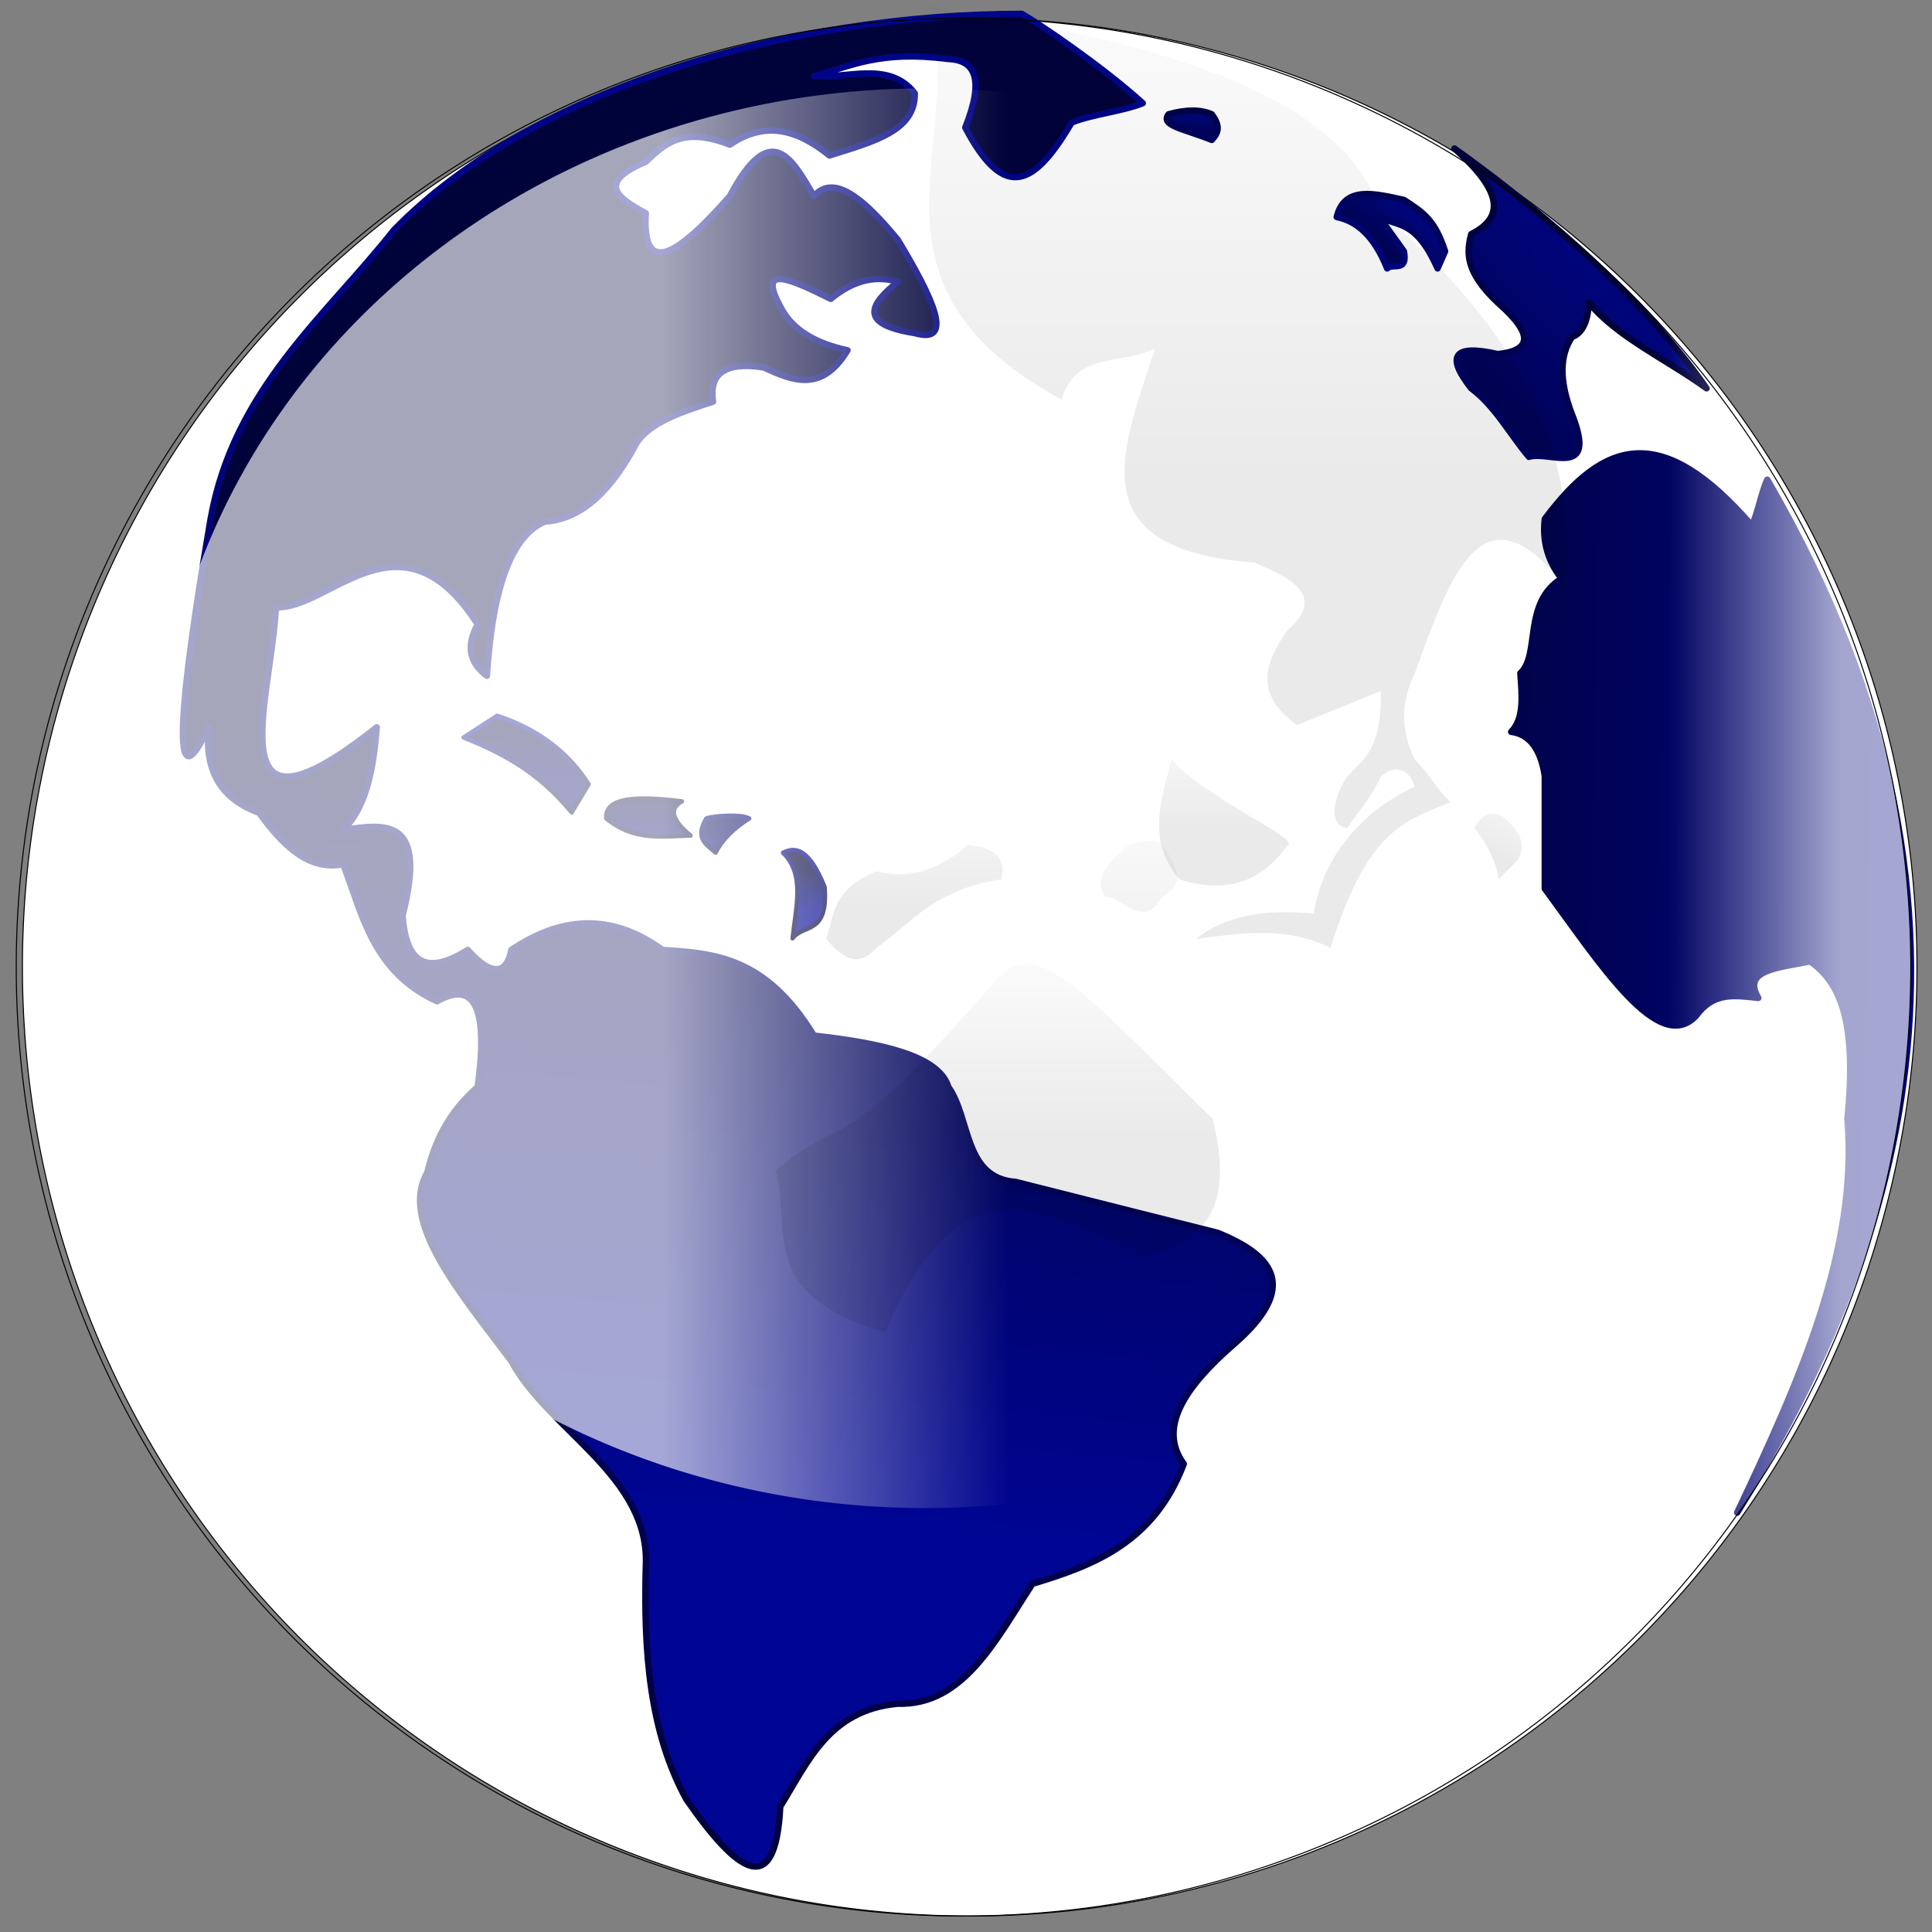
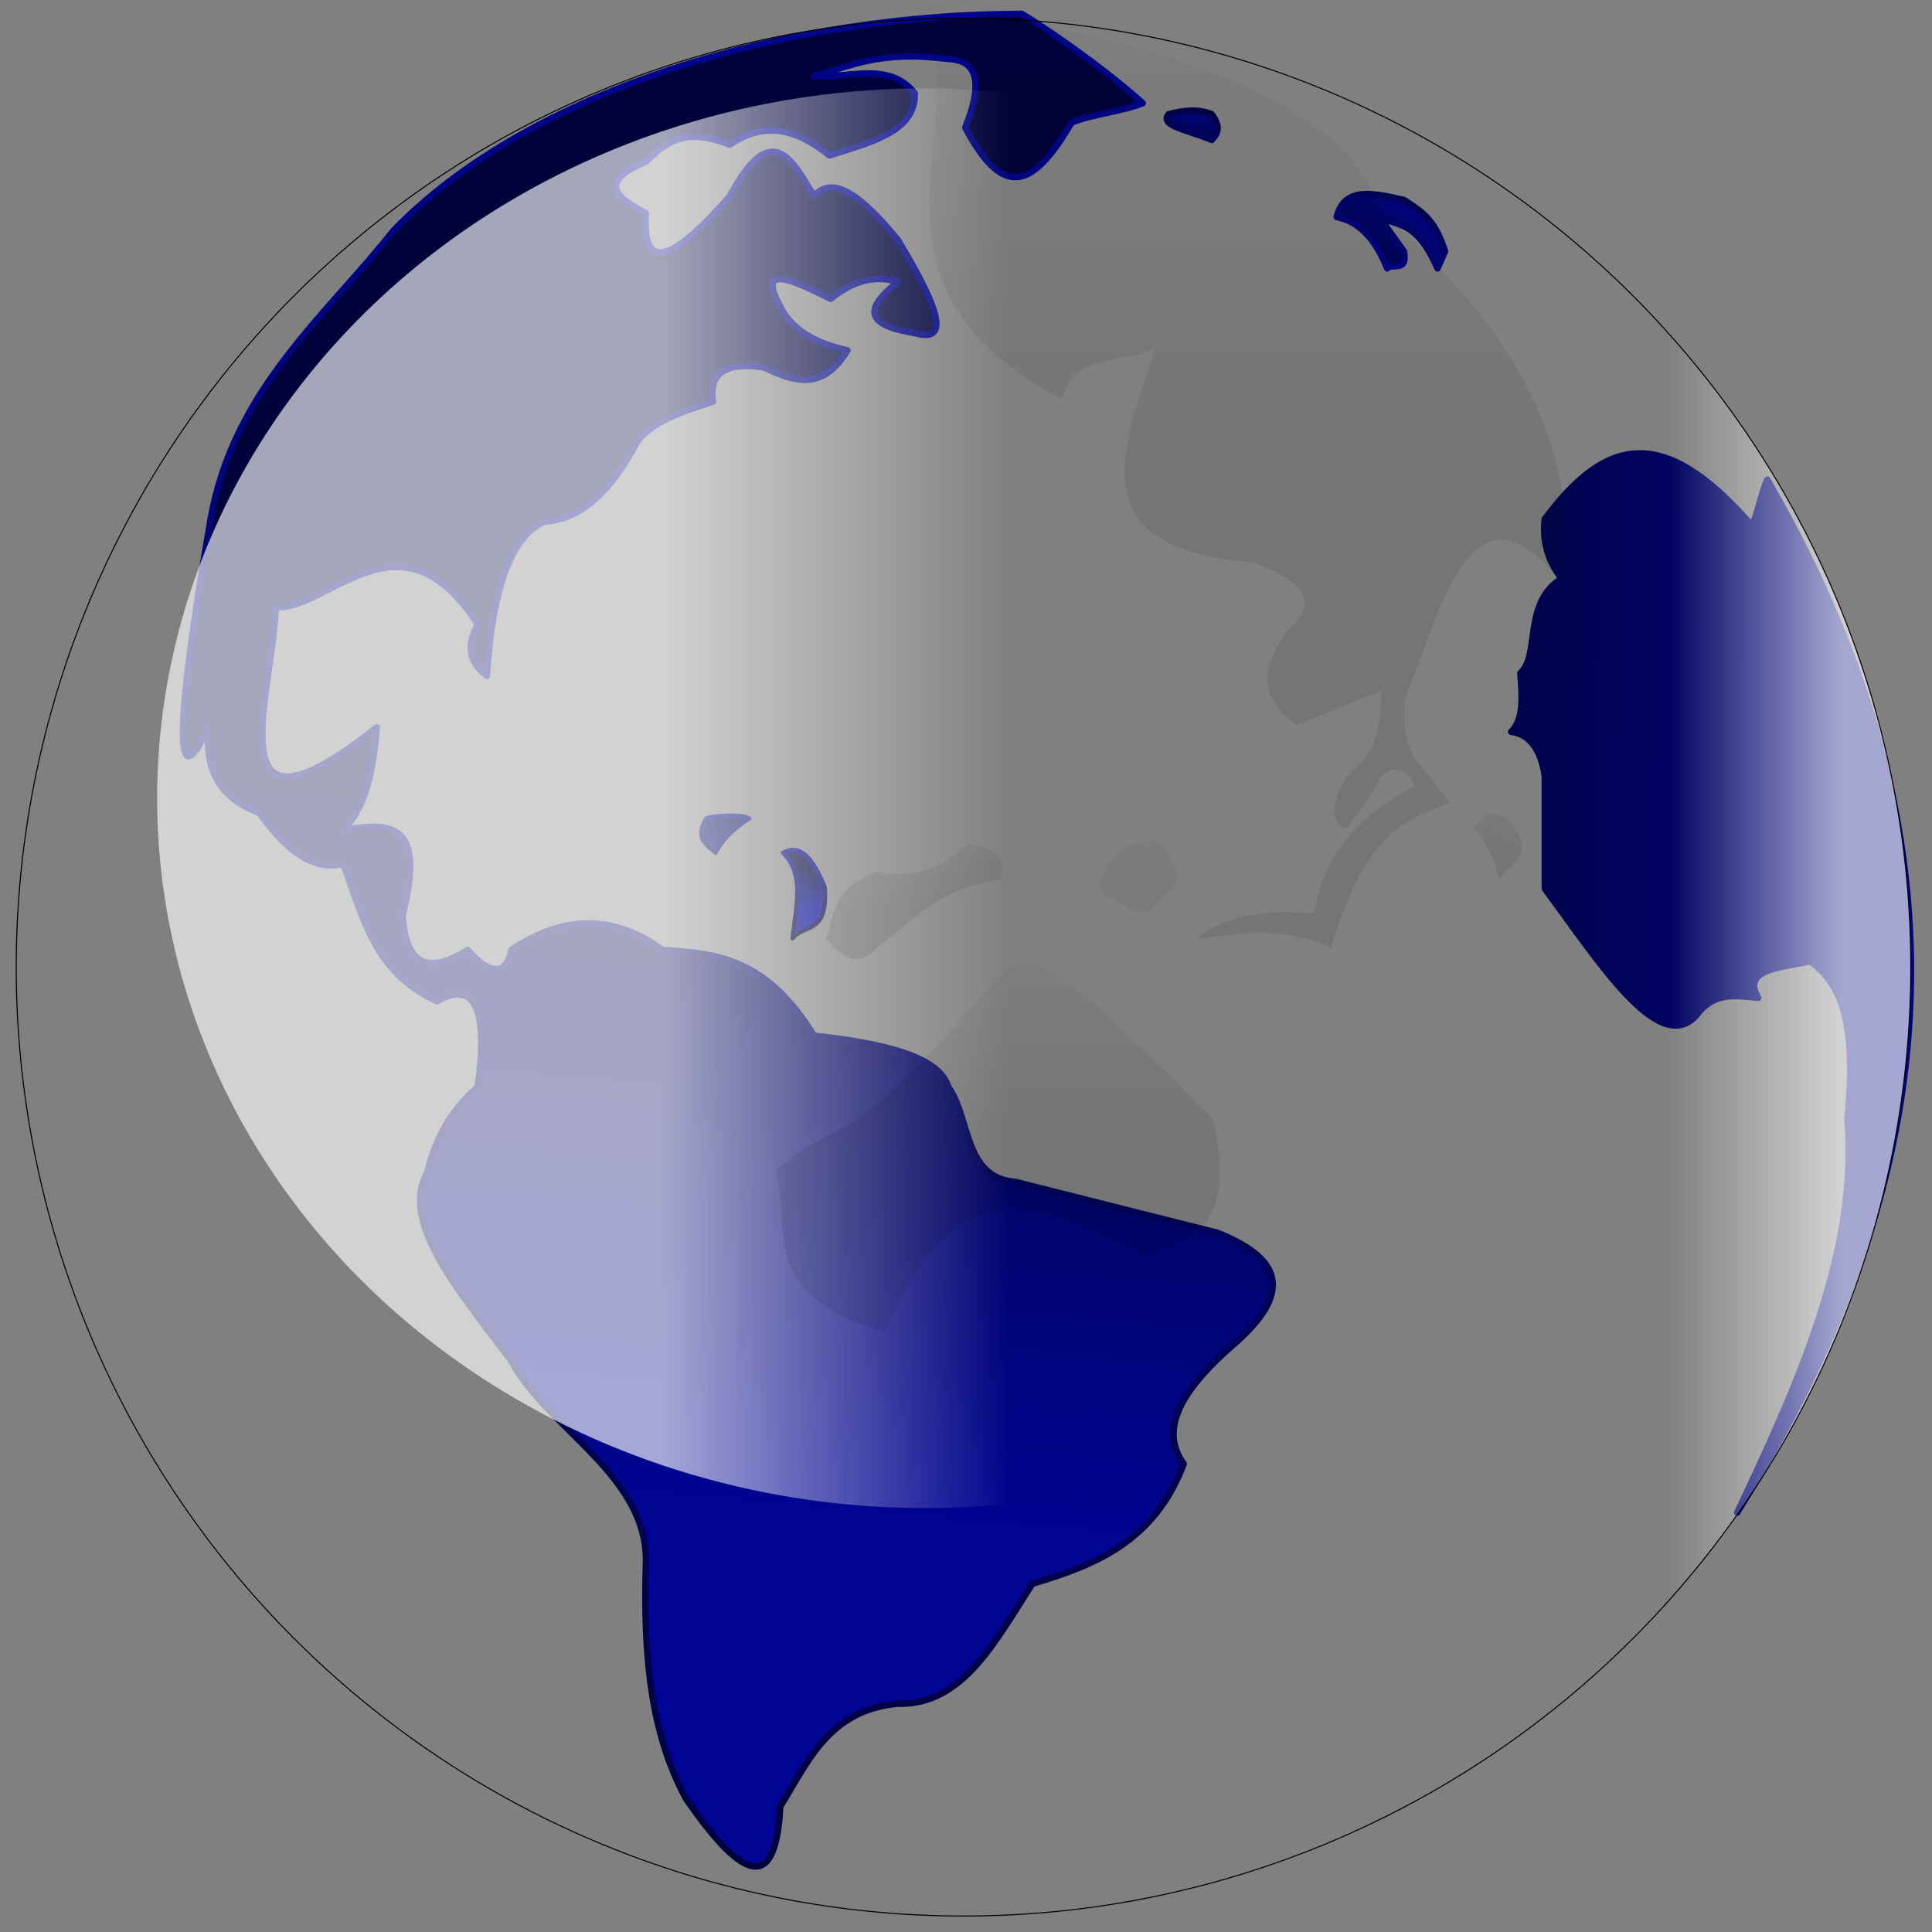
<svg xmlns="http://www.w3.org/2000/svg" xmlns:xlink="http://www.w3.org/1999/xlink" width="1000" height="1000">
  <rect width="100%" height="100%" fill="#808080" stroke="none" />
  <defs>
    <linearGradient id="linearGradient6758">
      <stop stop-color="#000000" stop-opacity="0.082" id="stop6760" offset="0" />
      <stop stop-color="#000000" stop-opacity="0" id="stop6762" offset="1" />
    </linearGradient>
    <linearGradient id="linearGradient6534">
      <stop stop-color="#16009e" id="stop6536" offset="0" />
      <stop stop-color="#7ccbff" offset="0.5" id="stop6544" />
      <stop stop-color="#ffffff" id="stop6546" offset="1" />
    </linearGradient>
    <linearGradient id="linearGradient4646">
      <stop stop-color="#ffffff" stop-opacity="0.649" id="stop4648" offset="0" />
      <stop stop-color="#ffffff" stop-opacity="0" id="stop4650" offset="1" />
    </linearGradient>
    <linearGradient id="linearGradient20137">
      <stop stop-color="#000593" offset="0" id="stop20139" />
      <stop stop-color="#00023a" offset="1" id="stop20141" />
    </linearGradient>
    <radialGradient r="22.421" fy="1548.087" fx="-32.945" cy="1548.087" cx="-32.945" gradientTransform="matrix(-1.88,2.361,-2.501,-2.399,3780.304,5333.011)" gradientUnits="userSpaceOnUse" id="radialGradient1773" xlink:href="#linearGradient6534" />
    <linearGradient y2="-0.056" x2="0.28" y1="1.578" x1="0.281" id="linearGradient1775" xlink:href="#linearGradient20137" />
    <linearGradient y2="-0.056" x2="0.28" y1="-1.311" x1="0.605" id="linearGradient1777" xlink:href="#linearGradient20137" />
    <linearGradient y2="-0.388" x2="0.5" y1="1.653" x1="0.5" id="linearGradient1779" xlink:href="#linearGradient20137" />
    <linearGradient y2="1.387" x2="0.842" y1="-0.522" x1="0.696" id="linearGradient1781" xlink:href="#linearGradient20137" />
    <linearGradient y2="0.239" x2="0.5" y1="0.705" x1="0.5" id="linearGradient1783" xlink:href="#linearGradient20137" />
    <linearGradient y2="0.891" x2="0.5" y1="-0.127" x1="0.5" id="linearGradient1785" xlink:href="#linearGradient20137" />
    <linearGradient y2="1.423" x2="1.062" y1="-0.11" x1="1.397" id="linearGradient1787" xlink:href="#linearGradient20137" />
    <linearGradient y2="-0.11" x2="1.397" y1="2.692" x1="0.5" id="linearGradient1789" xlink:href="#linearGradient20137" />
    <linearGradient y2="0.682" x2="-0.157" y1="-0.153" x1="0.697" id="linearGradient1791" xlink:href="#linearGradient20137" />
    <linearGradient y2="-0.043" x2="0.814" y1="0.956" x1="0.176" id="linearGradient1793" xlink:href="#linearGradient20137" />
    <linearGradient y2="1.01" x2="-0.177" y1="-0.01" x1="0.679" id="linearGradient1795" xlink:href="#linearGradient20137" />
    <linearGradient y2="0.5" x2="0.5" y1="1.192" x1="-0.155" id="linearGradient1797" xlink:href="#linearGradient20137" />
    <linearGradient y2="0.446" x2="-0.229" y1="0.5" x1="1.008" id="linearGradient1799" xlink:href="#linearGradient20137" />
    <linearGradient y2="0.446" x2="-0.229" y1="0.5" x1="1.008" id="linearGradient1801" xlink:href="#linearGradient20137" />
    <linearGradient y2="-0.022" x2="0.733" y1="1.437" x1="0.795" id="linearGradient1803" xlink:href="#linearGradient20137" />
    <linearGradient y2="0.832" x2="0.707" y1="0.075" x1="0.641" id="linearGradient1805" xlink:href="#linearGradient20137" />
    <linearGradient y2="0.398" x2="0.601" y1="0.8" x1="0.579" id="linearGradient1807" xlink:href="#linearGradient20137" />
    <linearGradient y2="1.028" x2="0.636" y1="-0.115" x1="0.617" id="linearGradient1809" xlink:href="#linearGradient20137" />
    <linearGradient y2="-Infinity" x2="0.555" y1="-Infinity" x1="0.328" id="linearGradient1811" xlink:href="#linearGradient4646" />
    <linearGradient y2="Infinity" x2="0.876" y1="Infinity" x1="0.968" id="linearGradient1813" xlink:href="#linearGradient4646" />
    <linearGradient y2="-0.043" x2="0" y1="0.5" x1="0" id="linearGradient1815" xlink:href="#linearGradient6758" />
    <linearGradient y2="-0.123" x2="0" y1="0.5" x1="0" id="linearGradient1817" xlink:href="#linearGradient6758" />
    <linearGradient y2="-0.46" x2="0" y1="0.5" x1="0" id="linearGradient1819" xlink:href="#linearGradient6758" />
    <linearGradient y2="-0.865" x2="1" y1="2.003" x1="1" id="linearGradient1821" xlink:href="#linearGradient6758" />
    <linearGradient y2="-0.75" x2="0" y1="0.5" x1="0" id="linearGradient1823" xlink:href="#linearGradient6758" />
    <linearGradient y2="-0.82" x2="0.5" y1="0.5" x1="0" id="linearGradient1825" xlink:href="#linearGradient6758" />
  </defs>
  <g>
    <title>Layer 1</title>
    <g id="layer1">
      <g transform="matrix(1.006,0,0,1.007,-355.111,-20.616)" id="g2788">
-         <path fill="url(#radialGradient1773)" stroke="#000000" stroke-width="0.529" stroke-linecap="round" stroke-linejoin="round" stroke-miterlimit="4" id="path6532" d="m1339.3,517.577a487.385,487.728 0 1 1 -974.771,0a487.385,487.728 0 1 1 974.771,0z" />
-         <path fill="url(#linearGradient1775)" fill-rule="evenodd" stroke="url(#linearGradient1777)" stroke-width="2.182" stroke-linejoin="round" stroke-miterlimit="4" id="path6596" d="m664.876,441.161c-0.906,-11.138 16.153,-11.687 39.034,-8.806c-7.051,3.868 -4.893,9.899 4.427,17.612c-14.487,0.375 -28.974,3.069 -43.461,-8.806z" />
        <path fill="url(#linearGradient1779)" fill-rule="evenodd" stroke="url(#linearGradient1781)" stroke-width="2.182" stroke-linejoin="round" stroke-miterlimit="4" id="path6598" d="m716.367,441.161c2.752,-1.278 18.077,-2.484 22.144,0c-8.263,5.235 -14.076,11.095 -17.301,17.612c-4.72,-4.114 -11.015,-7.338 -4.843,-17.612z" />
        <path fill="url(#linearGradient1783)" fill-rule="evenodd" stroke="url(#linearGradient1785)" stroke-width="2.182" stroke-linejoin="round" stroke-miterlimit="4" id="path6600" d="m755.812,458.773c11.515,11.026 6.567,28.146 4.96,44.03c6.003,-7.734 18.347,-1.634 16.534,-26.418c-7.91,-19.519 -14.834,-20.993 -21.494,-17.612z" />
-         <path fill="url(#linearGradient1787)" fill-rule="evenodd" stroke="url(#linearGradient1789)" stroke-width="3.273" stroke-linecap="round" stroke-linejoin="round" stroke-miterlimit="4" id="path6664" d="m976.435,79.19c4.945,6.498 3.115,9.86 0.054,13.224c-14.678,-5.871 -26.706,-7.353 -22.256,-13.224c9.035,-2.496 16.452,-2.52 22.202,0z" />
+         <path fill="url(#linearGradient1787)" fill-rule="evenodd" stroke="url(#linearGradient1789)" stroke-width="3.273" stroke-linecap="round" stroke-linejoin="round" stroke-miterlimit="4" id="path6664" d="m976.435,79.19c4.945,6.498 3.115,9.86 0.054,13.224c-14.678,-5.871 -26.706,-7.353 -22.256,-13.224c9.035,-2.496 16.452,-2.52 22.202,0" />
        <path fill="url(#linearGradient1791)" fill-rule="evenodd" stroke="url(#linearGradient1793)" stroke-width="3.273" stroke-linecap="round" stroke-linejoin="round" stroke-miterlimit="4" id="path6662" d="m1075.339,123.22c-15.112,-3.308 -30.666,-7.388 -34.602,8.806c10.117,2.09 19.112,9.318 25.951,26.418c2.883,-2.935 10.694,2.279 8.651,-8.806c-4.229,-5.871 -8.457,-11.741 -12.686,-17.612c9.707,4.992 18.762,1.354 29.987,26.418c1.295,-2.935 2.59,-5.871 3.885,-8.806c-5.214,-15.702 -10.429,-19.493 -21.186,-26.418z" />
-         <path fill="url(#linearGradient1795)" fill-rule="evenodd" stroke="url(#linearGradient1797)" stroke-width="3.273" stroke-linecap="round" stroke-linejoin="round" stroke-miterlimit="4" id="path6660" d="m1231.048,220.085c-35.451,-51.343 -96.437,-99.727 -129.757,-123.283c27.46,24.299 23.665,36.361 8.65,44.03c-2.454,9.361 -3.247,19.286 13.682,35.224c19.229,16.814 16.869,24.636 0,26.418c-23.143,-5.307 -26.662,1.19 -13.682,17.612c12.361,9.233 19.796,23.483 29.694,35.224c10.437,-3.402 35.419,11.703 22.209,-21.789c-6.414,-16.549 -6.722,-29.99 0,-39.852c5.963,-2.109 8.231,-9.233 8.651,-17.612c14.642,17.812 40.369,29.353 60.553,44.03z" />
        <path fill="url(#linearGradient1799)" fill-rule="evenodd" stroke="url(#linearGradient1801)" stroke-width="3.273" stroke-linecap="round" stroke-linejoin="round" stroke-miterlimit="4" id="path6636" d="m1254.367,290.595c-46.307,-53.322 -75.886,-44.409 -106.58,-3.365c-1.213,10.675 1.059,20.958 8.651,30.638c-20.136,12.418 -10.829,39.172 -21.224,48.616c0.869,11.604 2.022,23.387 -4.727,30.143c9.851,1.328 15.281,9.407 17.301,22.693c0,19.299 0,38.598 0,57.897c28.662,38.904 58.609,85.914 77.854,65.386c8.943,-12.166 19.281,-10.579 32.031,-9.18c-8.241,-14.265 9.012,-15.27 26.686,-18.788c13.661,9.725 24.547,27.397 19.137,80.803c5.653,67.513 -24.773,135.024 -56.728,202.537c71.355,-114.808 151.71,-297.234 15.516,-530.974c-2.883,5.871 -5.032,17.723 -7.916,23.594z" />
-         <path fill="url(#linearGradient1803)" fill-rule="evenodd" stroke="url(#linearGradient1805)" stroke-width="2.182" stroke-linecap="round" stroke-linejoin="round" stroke-miterlimit="4" id="path6594" d="m608.755,388.325c21.577,7.1 36.903,19.149 47.146,35.224l-8.764,14.576c-17.779,-21.615 -36.661,-30.877 -55.682,-38.59l17.301,-11.21z" />
        <path fill="url(#linearGradient1807)" fill-rule="evenodd" stroke="url(#linearGradient1809)" stroke-width="3.273" stroke-linecap="round" stroke-linejoin="round" stroke-miterlimit="4" id="path6562" d="m754.461,949.029c14.369,-23.077 25.01,-49.656 60.553,-52.836c33.627,0.95 50.274,-32.668 69.204,-61.642c31.952,-9.552 62.632,-21.435 77.854,-61.642c-13.548,-18.582 0.507,-39.608 25.951,-61.642c33.33,-29.025 20.677,-45.399 -8.65,-57.186c-18.184,-4.526 -51.586,-12.926 -103.806,-26.115c-26.854,-1.967 -23.068,-32.526 -34.602,-48.789c-4.924,-15.989 -33.886,-22.461 -69.204,-26.418c-24.843,-40.636 -51.35,-42.285 -77.854,-44.03c-23.554,-17.087 -49.198,-19.274 -77.854,0c-1.721,9.747 -7.911,16.245 -22.399,0c-23.789,14.86 -31.789,3.757 -33.547,-17.612c13.141,-50.862 -8.833,-47.252 -30.558,-44.03c11.811,-11.459 15.622,-31.063 17.301,-52.836c-84.02,66.752 -54.133,-13.849 -51.903,-61.642c27.567,1.482 64.261,-52.83 103.806,8.806c-5.742,10.464 -4.804,19.418 4.769,26.418c2.978,-46.807 13.239,-72.297 29.833,-79.254c19.41,-1.185 34.516,-16.611 47.128,-40.286c6.618,-10.432 22.743,-16.022 39.376,-21.355c-2.109,-14.296 5.934,-20.641 25.951,-17.612c14.982,6.83 29.935,13.164 43.252,-8.806c-16.234,-3.525 -28.568,-10.358 -34.602,-22.536c-12.402,-22.725 6.788,-13.29 25.951,-3.882c10.061,-8.183 21.149,-12.708 34.602,-8.806c-14.381,11.509 -20.8,21.773 8.65,26.418c20.692,5.953 9.414,-17.81 -8.65,-47.881c-17.171,-20.835 -32.841,-34.414 -43.252,-22.567c-11.204,-19.079 -22.109,-39.939 -43.252,0c-26.881,30.55 -45.197,42.122 -43.252,8.806c-13.952,-7.622 -26.092,-15.398 0,-26.418c9.533,-9.012 18.793,-18.365 43.252,-8.806c18.308,-12.446 34.645,-7.782 51.264,5.557c23.169,-7.286 44.219,-12.728 43.891,-31.974c-13.227,-16.759 -34.114,-7.528 -51.903,-8.806c19.318,-5.225 33.862,-13.367 69.204,-8.806c13.883,0.544 18.57,10.449 8.65,35.224c20.596,39.108 35.944,29.183 54.808,-2.6c10.266,-4.173 26.278,-5.747 36.544,-9.92c-20.672,-18.835 -53.344,-40.827 -62.217,-45.935c-118.673,0.063 -251.79,37.817 -323.252,111.29c-34.502,43.764 -82.261,81.508 -94.165,148.401c-9.83,57.404 -25.897,160.475 -0.99,106.971c-1.987,20.091 4.162,36.04 25.951,44.03c12.381,17.099 25.807,29.942 43.252,26.418c10.097,26.541 15.507,55.468 48.318,70.448c20.229,-11.435 26.182,5.228 20.885,44.03c-11.614,10.152 -21.124,23.515 -25.951,44.03c-14.551,25.211 16.8,61.636 43.252,96.865c19.04,35.588 71.771,59.263 69.204,105.671c-1.159,43.317 1.783,84.895 20.879,119.62c26.102,37.556 45.929,52.296 48.324,3.663z" />
        <path fill="url(#linearGradient1811)" stroke-width="1.285" stroke-linecap="round" stroke-linejoin="round" stroke-miterlimit="4" id="path6550" d="m1224.145,430.768a395.147,364.841 0 1 1 -790.295,0a395.147,364.841 0 1 1 790.295,0z" />
        <path fill="url(#linearGradient1813)" stroke="#000000" stroke-width="0.529" stroke-linecap="round" stroke-linejoin="round" stroke-miterlimit="4" d="m1336.118,517.586a487.385,487.728 0 1 1 -974.771,0a487.385,487.728 0 1 1 974.771,0z" id="path6630" />
        <path fill="url(#linearGradient1815)" fill-rule="evenodd" stroke-width="0.375" stroke-linecap="round" stroke-linejoin="round" stroke-miterlimit="4" id="path6728" d="m864.569,525.286c-84.129,96.529 -75.169,64.851 -112.456,96.865c8.102,29.64 -10.16,64.16 56.333,82.993c40.698,-95.64 87.74,-58.9 133.977,-38.963c40.884,-9.422 42.27,-37.766 34.602,-70.448c-76.37,-76.26 -92.617,-93.294 -112.456,-70.448z" />
        <path fill="url(#linearGradient1817)" fill-rule="evenodd" stroke-width="0.375" stroke-linecap="round" stroke-linejoin="round" stroke-miterlimit="4" id="path6730" d="m1158.685,322.749c-43.043,-56.851 -60.058,-4.777 -77.854,44.03c-7.986,16.302 -6.391,30.654 0,44.03c8.65,8.806 9.733,13.21 18.383,22.016c-24.523,10.153 -42.609,14.342 -61.636,74.85c-23.068,-11.3 -46.136,-7.56 -69.204,-4.619c15.44,-12.379 36.482,-15.257 60.553,-12.993c4.028,-26.33 21.886,-51.257 51.903,-65.234c-1.443,-6.14 -8.291,-13.381 -17.301,-5.213c-5.767,12.107 -11.534,17.612 -17.301,26.418c-10.811,-1.103 -6.487,-17.612 0,-26.418c7.896,-8.897 17.63,-12.805 17.301,-44.03c-14.418,5.871 -28.835,11.741 -43.252,17.612c-22.541,-16.257 -16.454,-32.512 -4.773,-48.769c19.369,-17.056 3.328,-26.387 -17.077,-34.768c-93.25,-6.907 -66.486,-60.804 -51.231,-110.194c-16.009,8.806 -40.666,1.103 -48.026,26.418c-112.339,-61.245 -46.136,-135.024 -69.204,-202.537c110.911,17.855 210.82,41.492 233.563,105.671c55.656,50.178 102.165,105.858 95.155,193.731z" />
-         <path fill="url(#linearGradient1819)" fill-rule="evenodd" stroke-width="0.375" stroke-linecap="round" stroke-linejoin="round" stroke-miterlimit="4" id="path6732" d="m1015.505,454.839c7.247,-2.632 -42.93,-24.595 -59.769,-44.03c-5.029,20.547 -13.151,41.095 3.989,61.642c24.568,7.813 42.742,0.982 55.781,-17.612z" />
        <path fill="url(#linearGradient1821)" fill-rule="evenodd" stroke-width="0.375" stroke-linecap="round" stroke-linejoin="round" stroke-miterlimit="4" id="path6734" d="m933.773,454.839c-10.966,8.806 -18.382,17.612 -12.191,26.418c9.831,0.995 19.662,17.224 29.492,0c13.036,-6.91 6.696,-16.638 0,-26.418c-1.058,-3.196 -7.609,-2.664 -17.301,0z" />
        <path fill="url(#linearGradient1823)" fill-rule="evenodd" stroke-width="0.375" stroke-linecap="round" stroke-linejoin="round" stroke-miterlimit="4" id="path6736" d="m868.216,472.45c-34.368,5.141 -45.788,21.962 -64.2,35.224c-10.461,11.359 -18.326,4.227 -25.951,-4.619c4.299,-12.222 2.692,-25.303 25.951,-34.768c15.708,4.179 31.415,-0.02 47.123,-13.449c11.355,1.258 20.004,4.722 17.077,17.612z" />
        <path fill="url(#linearGradient1825)" fill-rule="evenodd" stroke-width="0.375" stroke-linecap="round" stroke-linejoin="round" stroke-miterlimit="4" id="path6738" d="m1128.64,442.213c6.997,7.144 9.708,13.188 5.175,20.331l-9.732,9.907c-1.41,-8.806 -5.347,-17.612 -12.52,-26.418c5.692,-9.606 11.385,-8.826 17.077,-3.82z" />
      </g>
      <g id="g7757">
        <g id="g2617">
          <g id="g2049">
            <g id="g3524" />
            <g id="g2875">
              <g id="g2878" />
              <g id="g2360">
                <g id="g2396">
                  <g id="g2398">
                    <g id="g2400" />
                    <g id="g1783">
                      <g id="g1791">
                        <g id="g1793" />
                      </g>
                    </g>
                  </g>
                </g>
              </g>
            </g>
            <g id="g3393">
              <g id="g2570">
                <g id="g3417">
                  <g id="g3423" />
                </g>
              </g>
              <g id="g3842">
                <g id="g3852">
                  <g id="g3854">
                    <g id="g3859" />
                  </g>
                </g>
              </g>
            </g>
          </g>
        </g>
      </g>
    </g>
  </g>
</svg>